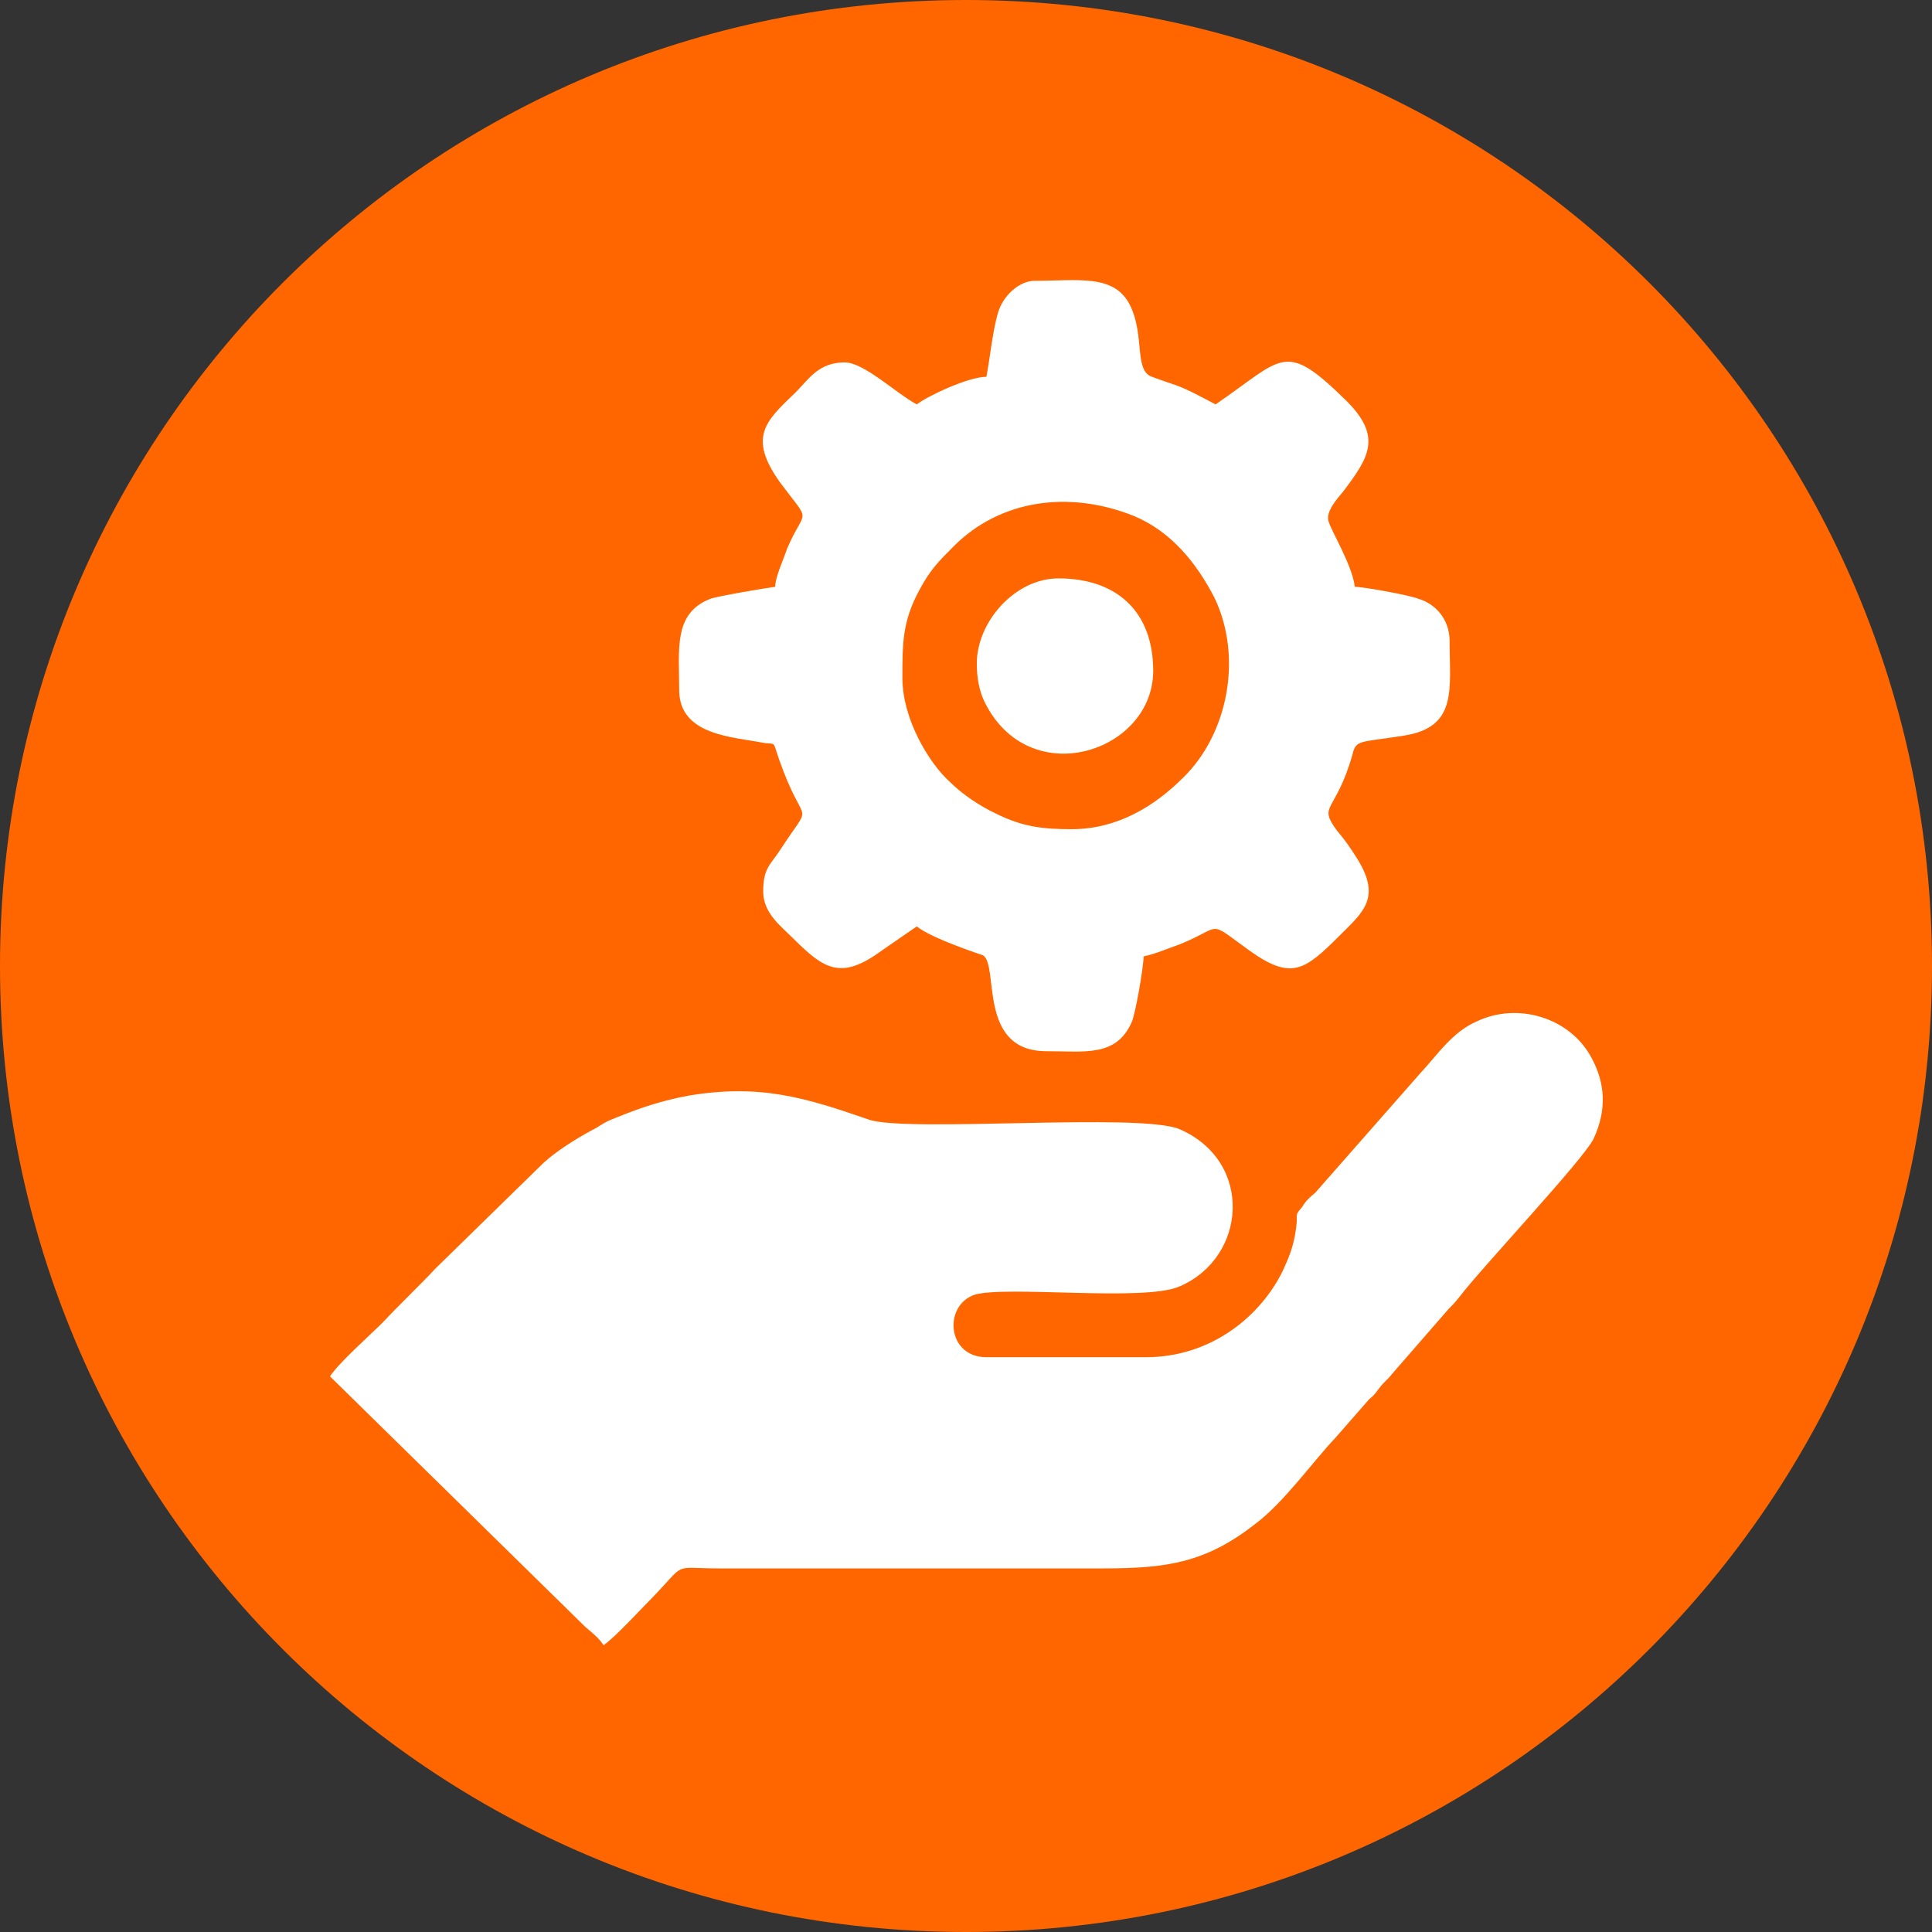
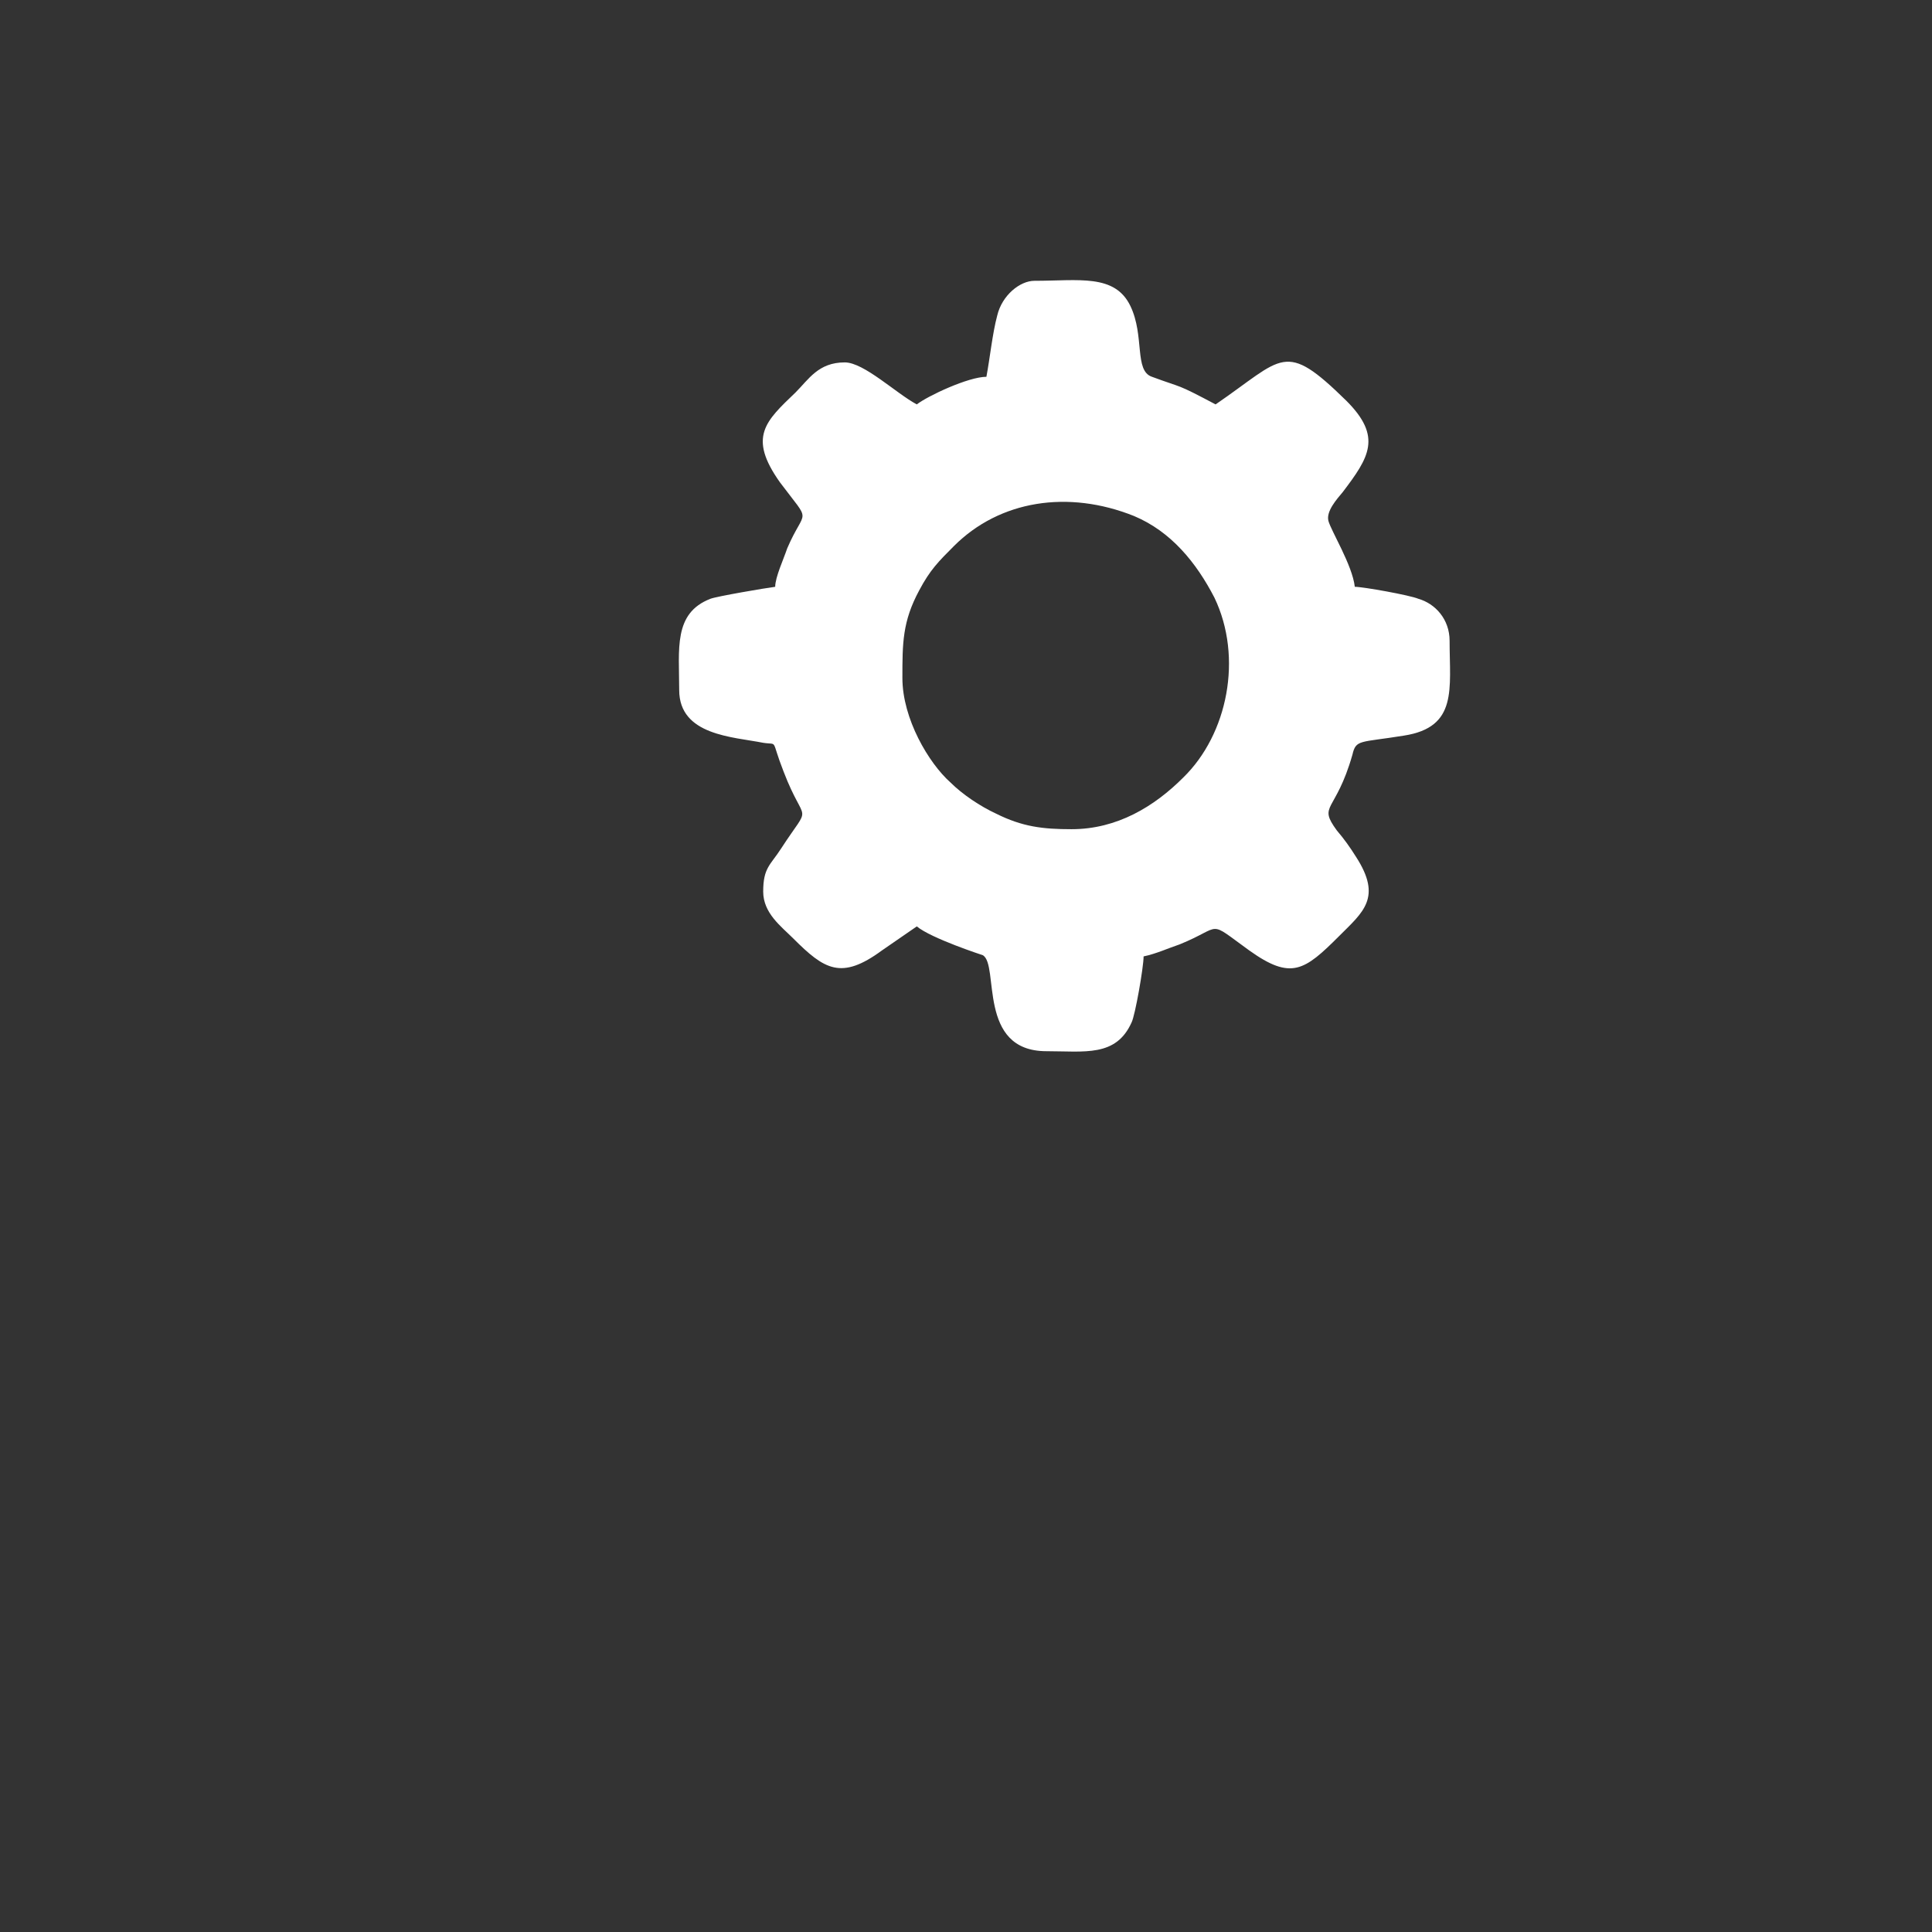
<svg xmlns="http://www.w3.org/2000/svg" xml:space="preserve" width="100" height="100" style="shape-rendering:geometricPrecision;text-rendering:geometricPrecision;image-rendering:optimizeQuality;fill-rule:evenodd;clip-rule:evenodd" viewBox="0 0 1610 1610">
  <rect x="0" y="0" width="1610" height="1610" fill="#333333" stroke="none" />
  <defs>
    <clipPath id="id0">
      <path d="M805 0c445 0 805 360 805 805s-360 805-805 805S0 1250 0 805 360 0 805 0" />
    </clipPath>
    <style>.fil1{fill:#fff}</style>
  </defs>
  <g id="Слой_x0020_1">
-     <path d="M805 0c445 0 805 360 805 805s-360 805-805 805S0 1250 0 805 360 0 805 0" style="fill:#f60" />
    <g style="clip-path:url(#id0)">
      <g id="_2096099328912">
-         <path id="1" class="fil1" d="M955 1131H822c-33 0-36-43-10-52 26-8 142 6 171-7 56-24 62-104 0-131-33-14-227 3-259-8-52-18-90-30-150-20-27 5-45 12-67 21-6 3-8 5-14 8-13 7-29 17-40 27l-90 88c-15 16-29 29-44 45-11 11-37 34-44 45l213 209c6 5 11 9 15 15 10-7 30-29 40-39 30-31 16-25 56-25h321c53 0 85-5 126-37 24-18 48-52 67-72l28-32c5-4 5-5 9-10 3-4 7-7 10-11l47-54c4-4 5-5 9-10 19-25 103-114 112-132 11-24 10-46-2-68-18-33-61-46-95-30-21 9-33 28-48 44l-87 99c-5 4-8 7-11 12-7 8-3 5-5 18-2 15-6 24-11 35-18 37-59 72-114 72" />
        <path class="fil1" d="M893 691c-24 0-41-2-63-13-13-6-28-16-38-26-18-16-40-53-40-87 0-29 0-47 14-73 9-17 16-24 29-37 38-38 95-47 150-25 31 13 52 39 67 68 24 50 11 114-26 150-24 24-55 43-93 43m-71-377c-15 0-49 16-58 23-17-9-44-35-60-35-22 0-30 14-41 25-25 24-40 37-13 75 27 36 21 20 6 55-3 9-10 24-10 32-8 1-49 8-54 10-31 12-26 42-26 76 0 38 45 39 70 44 13 2 6-4 17 24 18 47 24 24-2 64-9 14-15 16-15 36 0 18 15 29 25 39 26 26 40 35 74 10l29-20c12 10 55 24 55 24 14 8-5 80 53 80 32 0 58 5 71-24 3-6 10-46 10-55 10-2 21-7 30-10 37-15 22-21 58 5 35 25 46 17 75-12 20-20 36-32 14-66-5-8-10-15-16-22-16-22-1-14 13-63 3-13 6-10 43-16 45-7 38-39 38-79 0-18-12-31-26-35-7-3-46-10-53-10-2-18-20-47-22-55s7-18 12-24c22-29 33-46 3-76-52-51-52-36-109 3-34-18-26-13-53-23-15-5-6-34-18-59-13-27-43-21-80-21-12 0-27 12-31 29-4 15-6 35-9 51" />
-         <path class="fil1" d="M814 553c0 12 2 22 6 31 37 77 141 43 141-25 0-49-30-77-79-77-36 0-68 36-68 71" />
      </g>
    </g>
    <path d="M805 0c445 0 805 360 805 805s-360 805-805 805S0 1250 0 805 360 0 805 0" style="fill:none" />
  </g>
</svg>